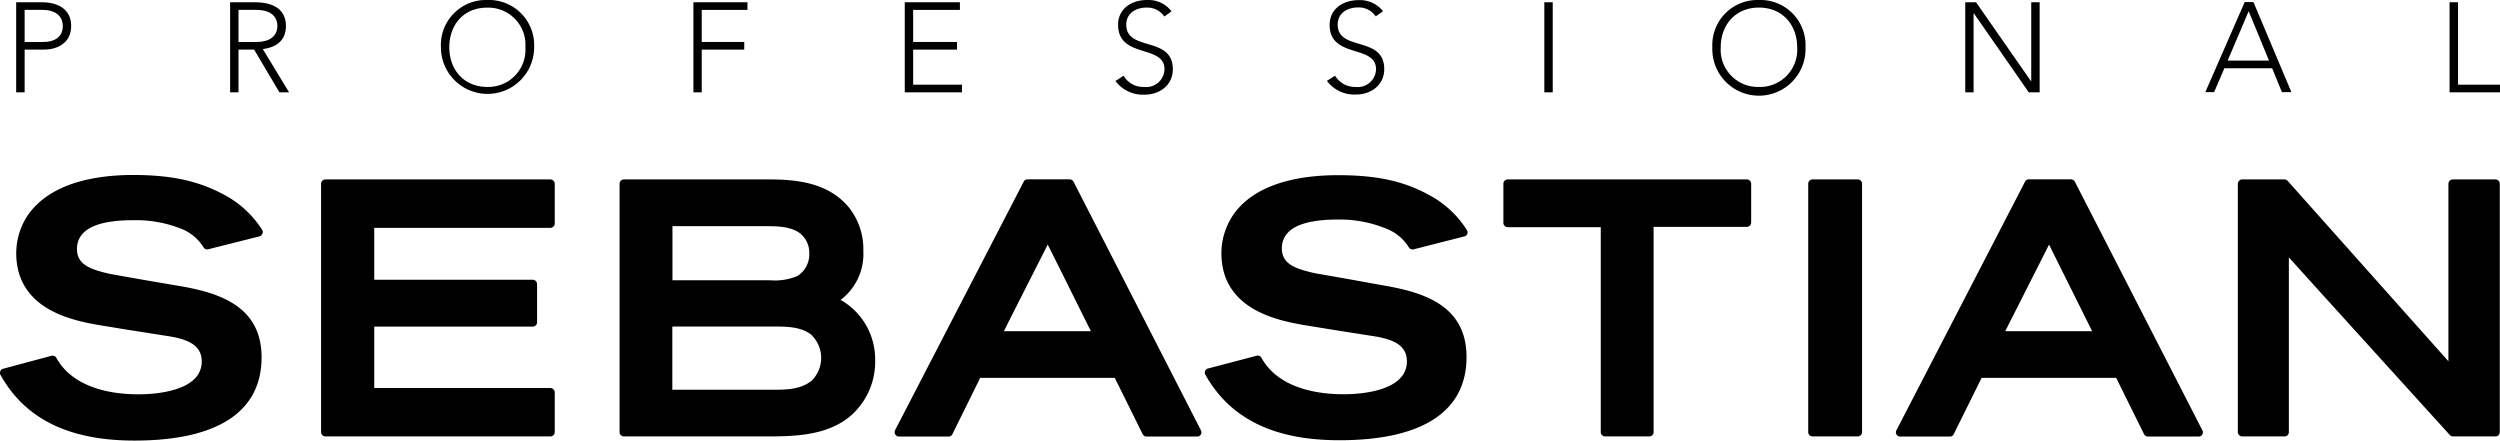
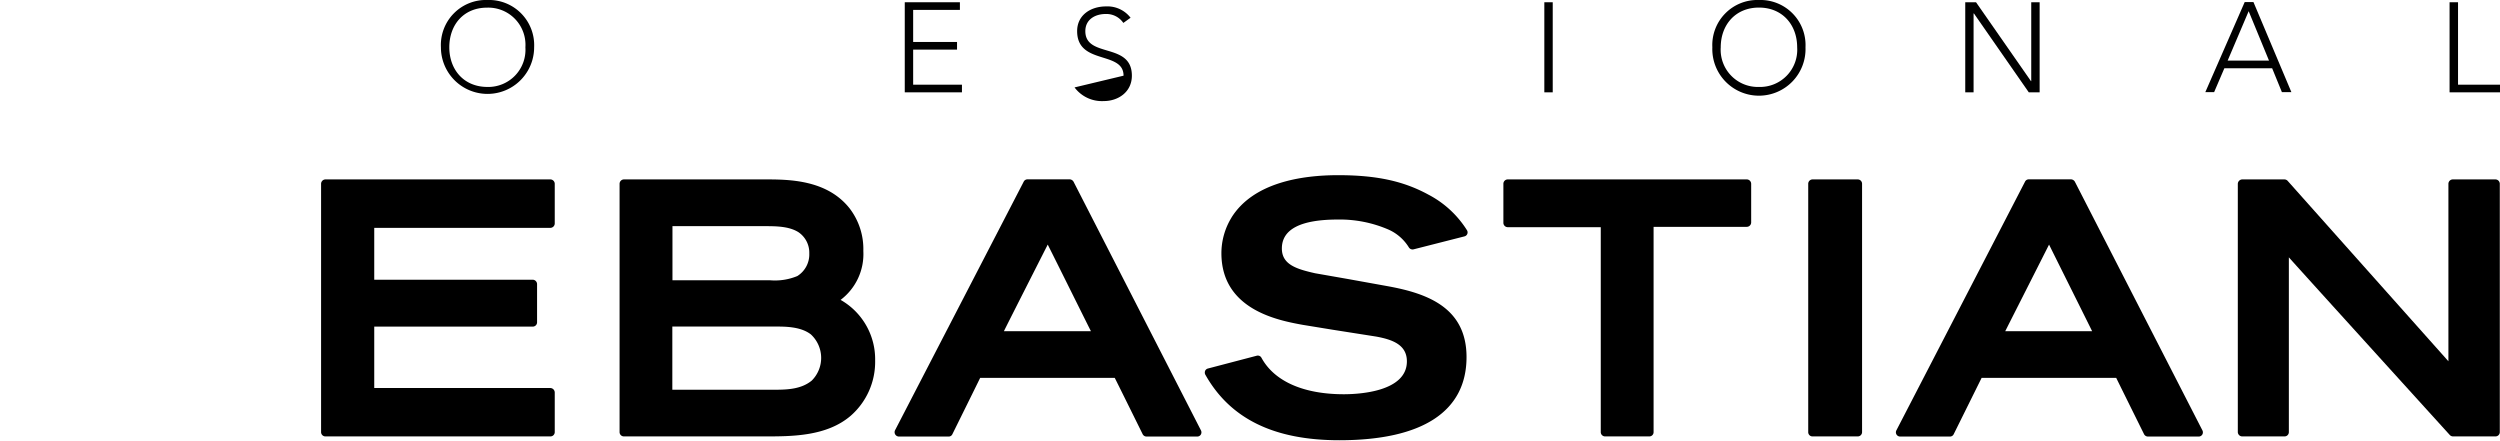
<svg xmlns="http://www.w3.org/2000/svg" id="Calque_1" data-name="Calque 1" viewBox="0 0 366.34 64.56">
  <title>sebastian-logo</title>
  <path d="M133.11,73.13c-1.51,1.24-3.5,1.34-5.43,1.34h-15V65.21h15c1.59,0,3.8,0,5.3,1.15a4.69,4.69,0,0,1,.13,6.77M112.7,50.5h13.44c1.68,0,3.6,0,5,.87a3.62,3.62,0,0,1,1.61,3.13A3.74,3.74,0,0,1,131,57.81a8.57,8.57,0,0,1-4,.62H112.7Zm24.63,10.81a8.41,8.41,0,0,0,3.34-7.17,9.8,9.8,0,0,0-2-6.23c-3.35-4.26-9-4.26-12.46-4.26H105.6a.65.65,0,0,0-.65.65V80.68a.63.63,0,0,0,.65.63h20.6c4,0,9.07,0,12.59-3a10.49,10.49,0,0,0,3.61-8.12,10,10,0,0,0-5.07-8.89" transform="translate(-14.16 -17.36)" />
  <path d="M94.8,43.65H61.85a.65.65,0,0,0-.64.65V80.68a.63.63,0,0,0,.64.63H94.8a.63.63,0,0,0,.65-.63V74.87a.66.66,0,0,0-.65-.65H69v-9H92.25a.63.63,0,0,0,.61-.65V59a.65.65,0,0,0-.61-.65H69v-7.6H94.8a.65.65,0,0,0,.65-.64V44.3a.65.65,0,0,0-.65-.65" transform="translate(-14.16 -17.36)" />
  <path d="M161.27,65.89C162,64.4,166.78,55,167.69,53.2c.92,1.81,5.57,11.2,6.33,12.69ZM171.48,44a.68.68,0,0,0-.58-.36h-6.18a.62.62,0,0,0-.56.36L145.32,80.4a.64.64,0,0,0,.58.93h7.25a.59.59,0,0,0,.57-.35s3.76-7.6,4.07-8.25h19.72c.33.64,4.09,8.25,4.09,8.25a.63.63,0,0,0,.58.35h7.41a.61.61,0,0,0,.54-.3.64.64,0,0,0,0-.63Z" transform="translate(-14.16 -17.36)" />
  <path d="M270.09,43.65h-35a.64.64,0,0,0-.63.65V50a.64.64,0,0,0,.63.65h13.64V80.68a.63.63,0,0,0,.64.63h6.46a.62.62,0,0,0,.64-.63V50.6h13.64a.65.65,0,0,0,.66-.65V44.3a.65.65,0,0,0-.66-.65" transform="translate(-14.16 -17.36)" />
  <path d="M379.83,43.65h-6.25a.65.65,0,0,0-.64.65v26L349.4,43.88a.67.67,0,0,0-.49-.23h-6.16a.67.67,0,0,0-.67.65V80.68a.65.65,0,0,0,.67.63h6.16a.63.63,0,0,0,.65-.63V55.07c2,2.25,23.6,26.05,23.6,26.05a.66.66,0,0,0,.48.19h6.19a.63.63,0,0,0,.64-.63V44.3a.65.65,0,0,0-.64-.65" transform="translate(-14.16 -17.36)" />
  <path d="M308,65.89c.75-1.49,5.51-10.88,6.42-12.69.89,1.81,5.58,11.2,6.31,12.69ZM318.21,44a.68.68,0,0,0-.58-.36h-6.17a.61.61,0,0,0-.57.36L292.06,80.4a.62.62,0,0,0,.55.93h7.27a.6.6,0,0,0,.57-.35l4.09-8.25h19.72c.31.65,4.08,8.25,4.08,8.25a.64.64,0,0,0,.59.35h7.39a.62.62,0,0,0,.56-.3.64.64,0,0,0,0-.63Z" transform="translate(-14.16 -17.36)" />
  <path d="M286.37,43.65h-6.6a.64.64,0,0,0-.64.65V80.68a.62.62,0,0,0,.64.63h6.6a.63.63,0,0,0,.65-.63V44.3a.64.64,0,0,0-.65-.65" transform="translate(-14.16 -17.36)" />
  <path d="M194.61,49.26a10,10,0,0,0-1.47,5.2c0,8.3,8.35,9.85,11.91,10.5l4.41.72,6.36,1c2.33.43,4.5,1.17,4.5,3.63,0,4.47-7.07,4.82-9.24,4.82-5.9,0-10.2-1.89-12.08-5.36a.6.6,0,0,0-.66-.29l-7.17,1.88a.61.61,0,0,0-.41.33.7.7,0,0,0,0,.53c3.64,6.5,10.07,9.65,19.66,9.65,12.19,0,18.64-4.22,18.64-12.19,0-7.28-5.81-9.33-11.48-10.37l-5.87-1.06-4.85-.85c-2.74-.62-4.86-1.28-4.86-3.63,0-2.82,2.76-4.24,8.21-4.24A17.93,17.93,0,0,1,217.62,51a6.68,6.68,0,0,1,3,2.63.64.64,0,0,0,.67.27L228.75,52a.6.6,0,0,0,.37-.91,14.68,14.68,0,0,0-5.63-5.2c-3.66-2-7.62-2.86-13.25-2.86-5.36,0-12.43,1.08-15.63,6.22" transform="translate(-14.16 -17.36)" />
-   <path d="M18,49.26a10.15,10.15,0,0,0-1.46,5.19c0,8.31,8.35,9.86,11.91,10.51l4.41.72,6.35,1c2.34.43,4.51,1.18,4.51,3.65,0,4.46-7.08,4.81-9.25,4.81-5.9,0-10.18-1.9-12.06-5.36a.64.64,0,0,0-.69-.29L14.6,71.4a.55.55,0,0,0-.39.35.51.51,0,0,0,0,.51c3.63,6.51,10.06,9.66,19.65,9.66,12.18,0,18.63-4.22,18.63-12.19,0-7.28-5.8-9.33-11.49-10.37l-5.87-1-4.84-.86c-2.74-.63-4.85-1.29-4.85-3.64,0-2.81,2.75-4.23,8.2-4.23A17.84,17.84,0,0,1,41,51a6.72,6.72,0,0,1,3,2.63.62.62,0,0,0,.66.26L52.18,52a.66.66,0,0,0,.42-.38.58.58,0,0,0,0-.54,14.86,14.86,0,0,0-5.65-5.21C43.27,43.89,39.3,43,33.67,43,28.31,43,21.24,44.11,18,49.26" transform="translate(-14.16 -17.36)" />
-   <path d="M17.77,23.51h2.79c1.39,0,2.8-.6,2.8-2.33s-1.46-2.37-2.87-2.37H17.77Zm-1.24-5.82h3.81c1.87,0,4.25.73,4.25,3.49,0,2.38-1.9,3.45-4,3.45H17.77v6.26H16.53Z" transform="translate(-14.16 -17.36)" />
-   <path d="M49.11,23.51h2.61c2.59,0,3.09-1.43,3.09-2.35s-.5-2.35-3.09-2.35H49.11Zm-1.23-5.82h3.46c1,0,4.72,0,4.72,3.47,0,2.52-1.94,3.21-3.39,3.39l3.85,6.34H55.11L51.4,24.63H49.11v6.26H47.88Z" transform="translate(-14.16 -17.36)" />
  <path d="M85.54,30.1a5.45,5.45,0,0,0,5.61-5.81,5.45,5.45,0,0,0-5.61-5.81C82.09,18.48,80,21,80,24.29s2.14,5.81,5.59,5.81m0-12.74a6.62,6.62,0,0,1,6.84,6.93,6.83,6.83,0,1,1-13.66,0,6.6,6.6,0,0,1,6.82-6.93" transform="translate(-14.16 -17.36)" />
-   <polygon points="101.61 0.33 109.53 0.33 109.53 1.45 102.83 1.45 102.83 6.15 109.06 6.15 109.06 7.27 102.83 7.27 102.83 13.53 101.61 13.53 101.61 0.33" />
  <polygon points="132.58 0.33 140.66 0.33 140.66 1.45 133.81 1.45 133.81 6.15 140.24 6.15 140.24 7.27 133.81 7.27 133.81 12.41 140.96 12.41 140.96 13.53 132.58 13.53 132.58 0.33" />
-   <path d="M178.8,28.45a3.33,3.33,0,0,0,3,1.65,2.68,2.68,0,0,0,3-2.59c0-3.69-6.8-1.52-6.8-6.53,0-2.36,2-3.62,4.23-3.62a4.28,4.28,0,0,1,3.6,1.66l-1.06.76a3,3,0,0,0-2.57-1.31c-1.6,0-3,.83-3,2.51,0,4,6.82,1.58,6.82,6.53,0,2.39-2,3.72-4.11,3.72a5,5,0,0,1-4.29-2Z" transform="translate(-14.16 -17.36)" />
-   <path d="M209.8,28.45a3.36,3.36,0,0,0,3,1.65,2.68,2.68,0,0,0,3-2.59C215.79,23.82,209,26,209,21c0-2.36,2-3.62,4.24-3.62A4.3,4.3,0,0,1,216.82,19l-1.06.76a3,3,0,0,0-2.58-1.31c-1.59,0-3,.83-3,2.51,0,4,6.82,1.58,6.82,6.53,0,2.39-2,3.72-4.12,3.72a5,5,0,0,1-4.28-2Z" transform="translate(-14.16 -17.36)" />
+   <path d="M178.8,28.45c0-3.69-6.8-1.52-6.8-6.53,0-2.36,2-3.62,4.23-3.62a4.28,4.28,0,0,1,3.6,1.66l-1.06.76a3,3,0,0,0-2.57-1.31c-1.6,0-3,.83-3,2.51,0,4,6.82,1.58,6.82,6.53,0,2.39-2,3.72-4.11,3.72a5,5,0,0,1-4.29-2Z" transform="translate(-14.16 -17.36)" />
  <rect x="226.3" y="0.33" width="1.23" height="13.2" />
  <path d="M271.91,30.1a5.45,5.45,0,0,0,5.6-5.81c0-3.28-2.15-5.82-5.6-5.82s-5.6,2.54-5.6,5.82a5.45,5.45,0,0,0,5.6,5.81m0-12.74a6.61,6.61,0,0,1,6.82,6.93,6.83,6.83,0,1,1-13.65,0,6.61,6.61,0,0,1,6.83-6.93" transform="translate(-14.16 -17.36)" />
  <polygon points="287.98 0.33 289.56 0.33 297.61 11.89 297.65 11.89 297.65 0.33 298.88 0.33 298.88 13.53 297.29 13.53 289.25 1.97 289.2 1.97 289.2 13.53 287.98 13.53 287.98 0.33" />
  <path d="M343.67,19l-3.08,7.24h6.06Zm-.58-1.34h1.28l5.56,13.2h-1.39l-1.43-3.5h-7l-1.5,3.5h-1.29Z" transform="translate(-14.16 -17.36)" />
  <polygon points="358.95 0.33 360.19 0.33 360.19 12.41 366.34 12.41 366.34 13.53 358.95 13.53 358.95 0.33" />
</svg>